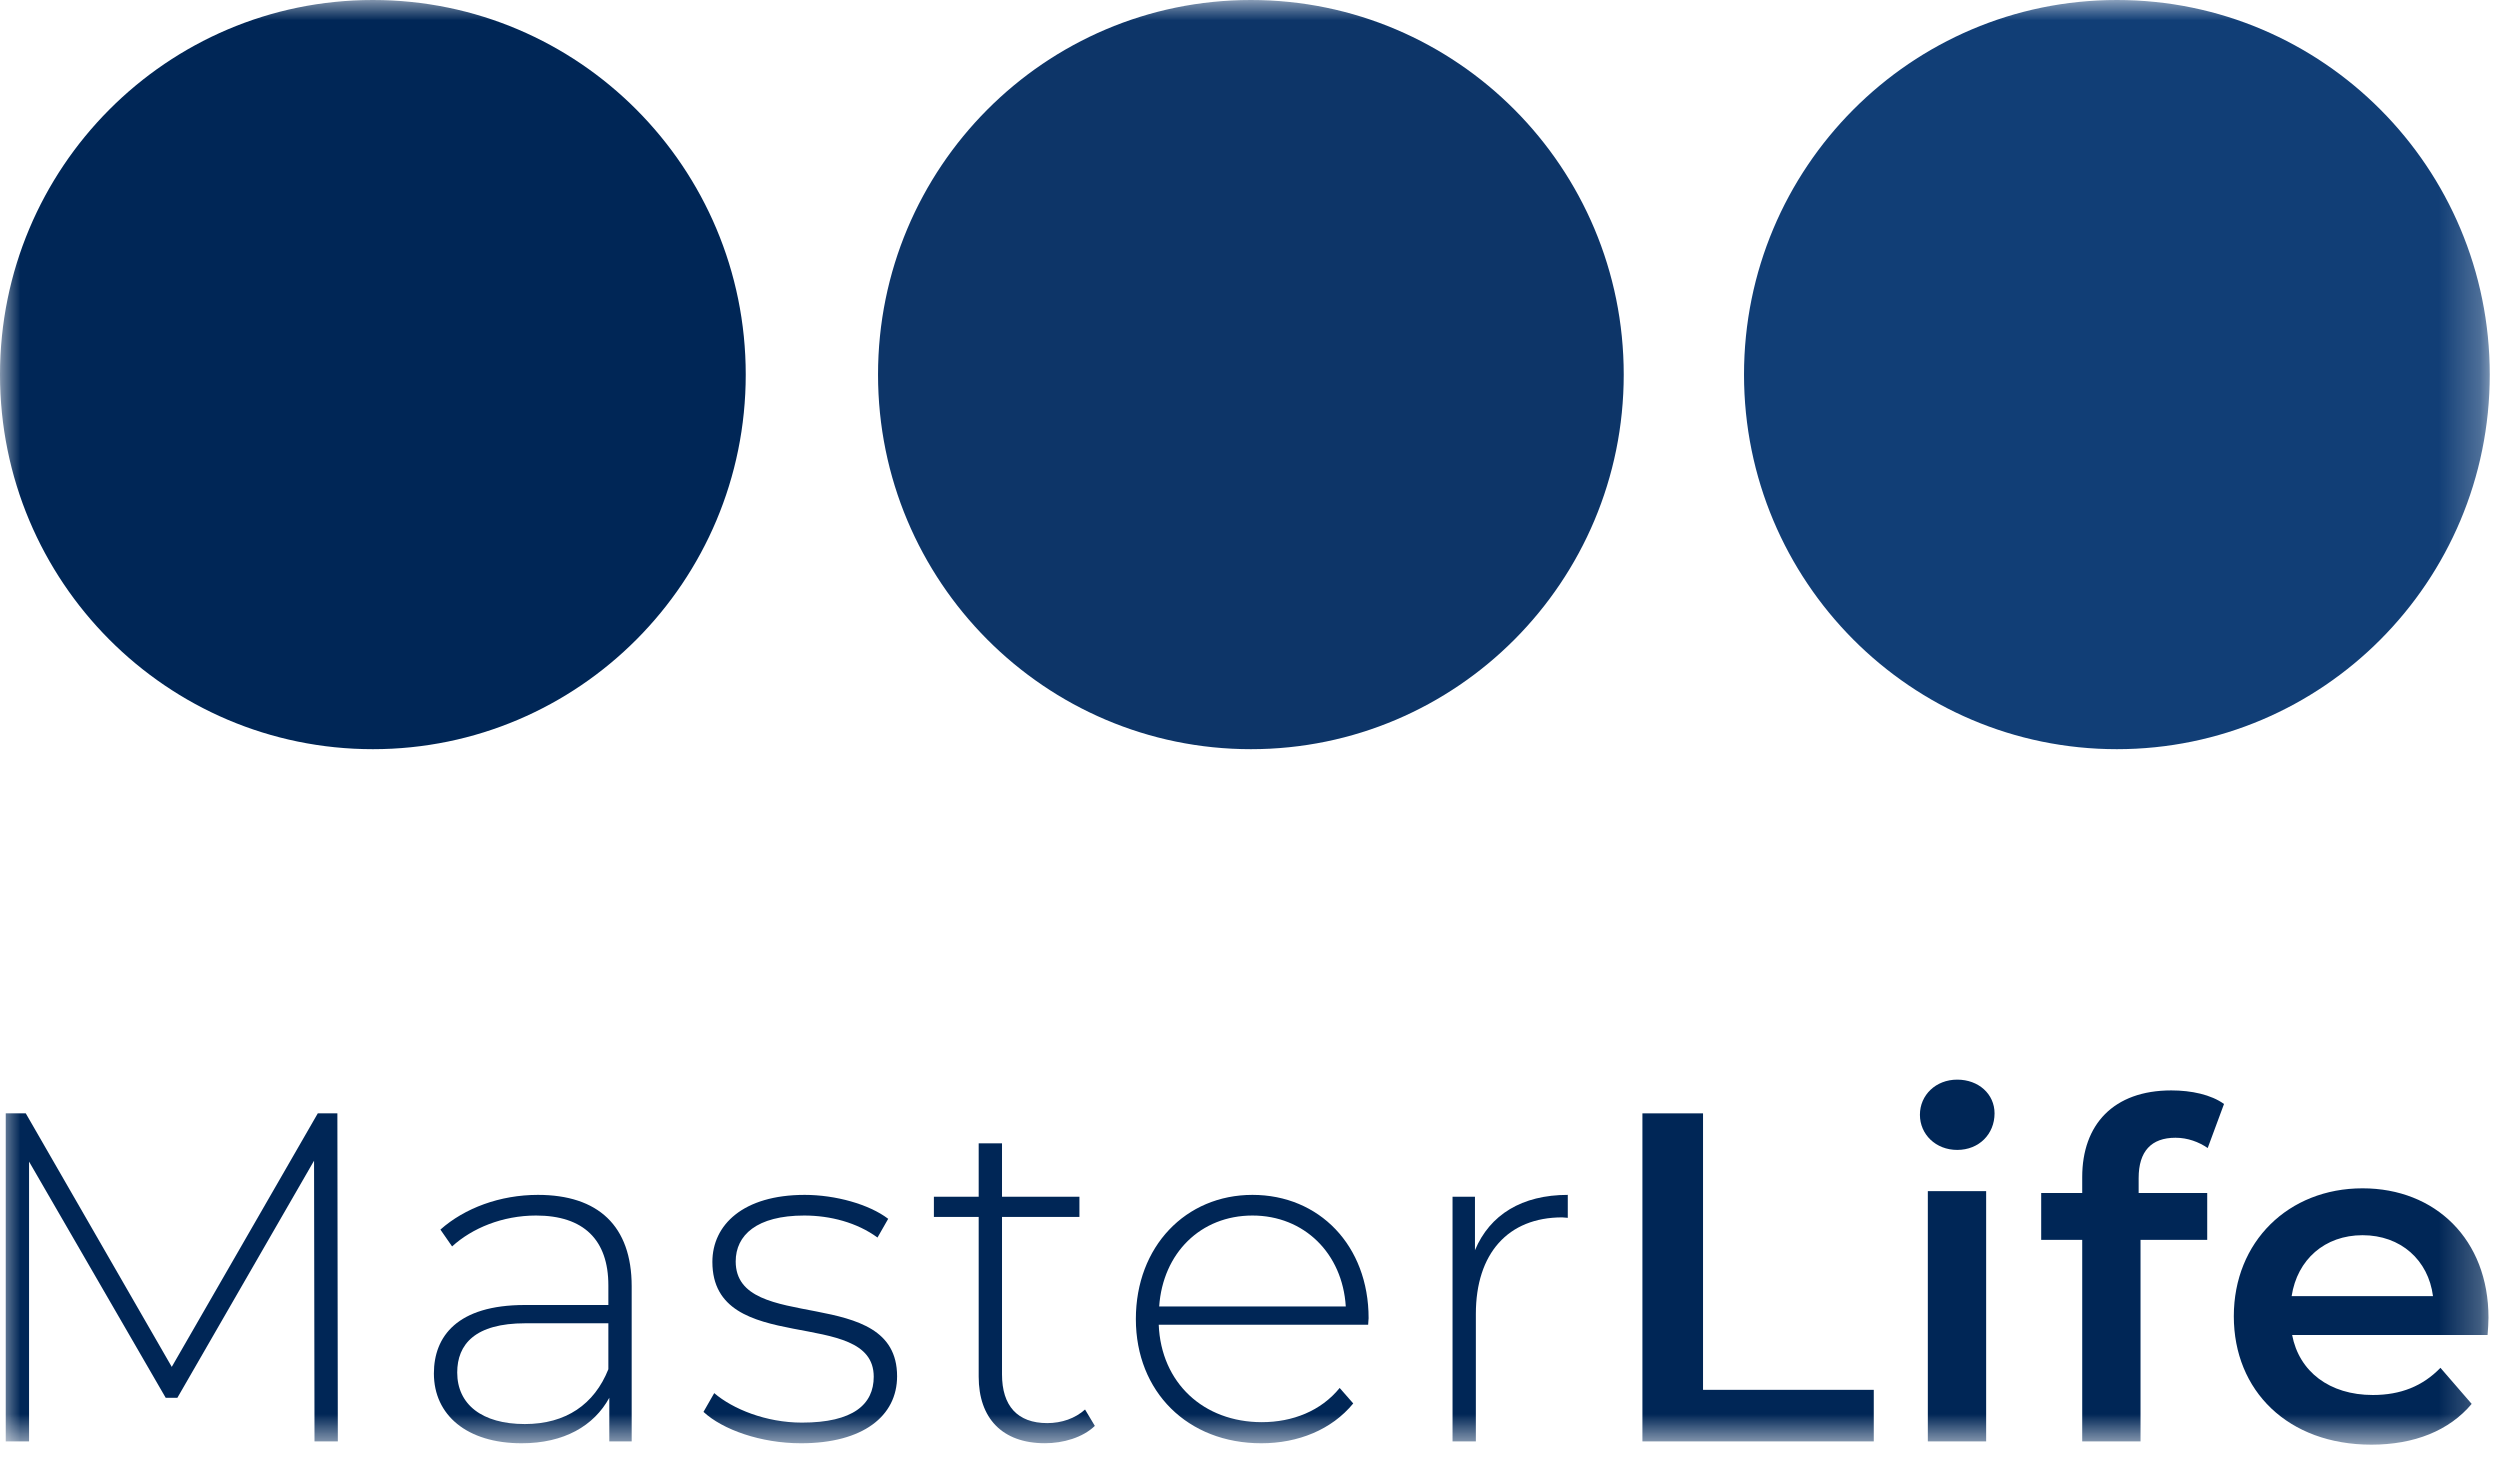
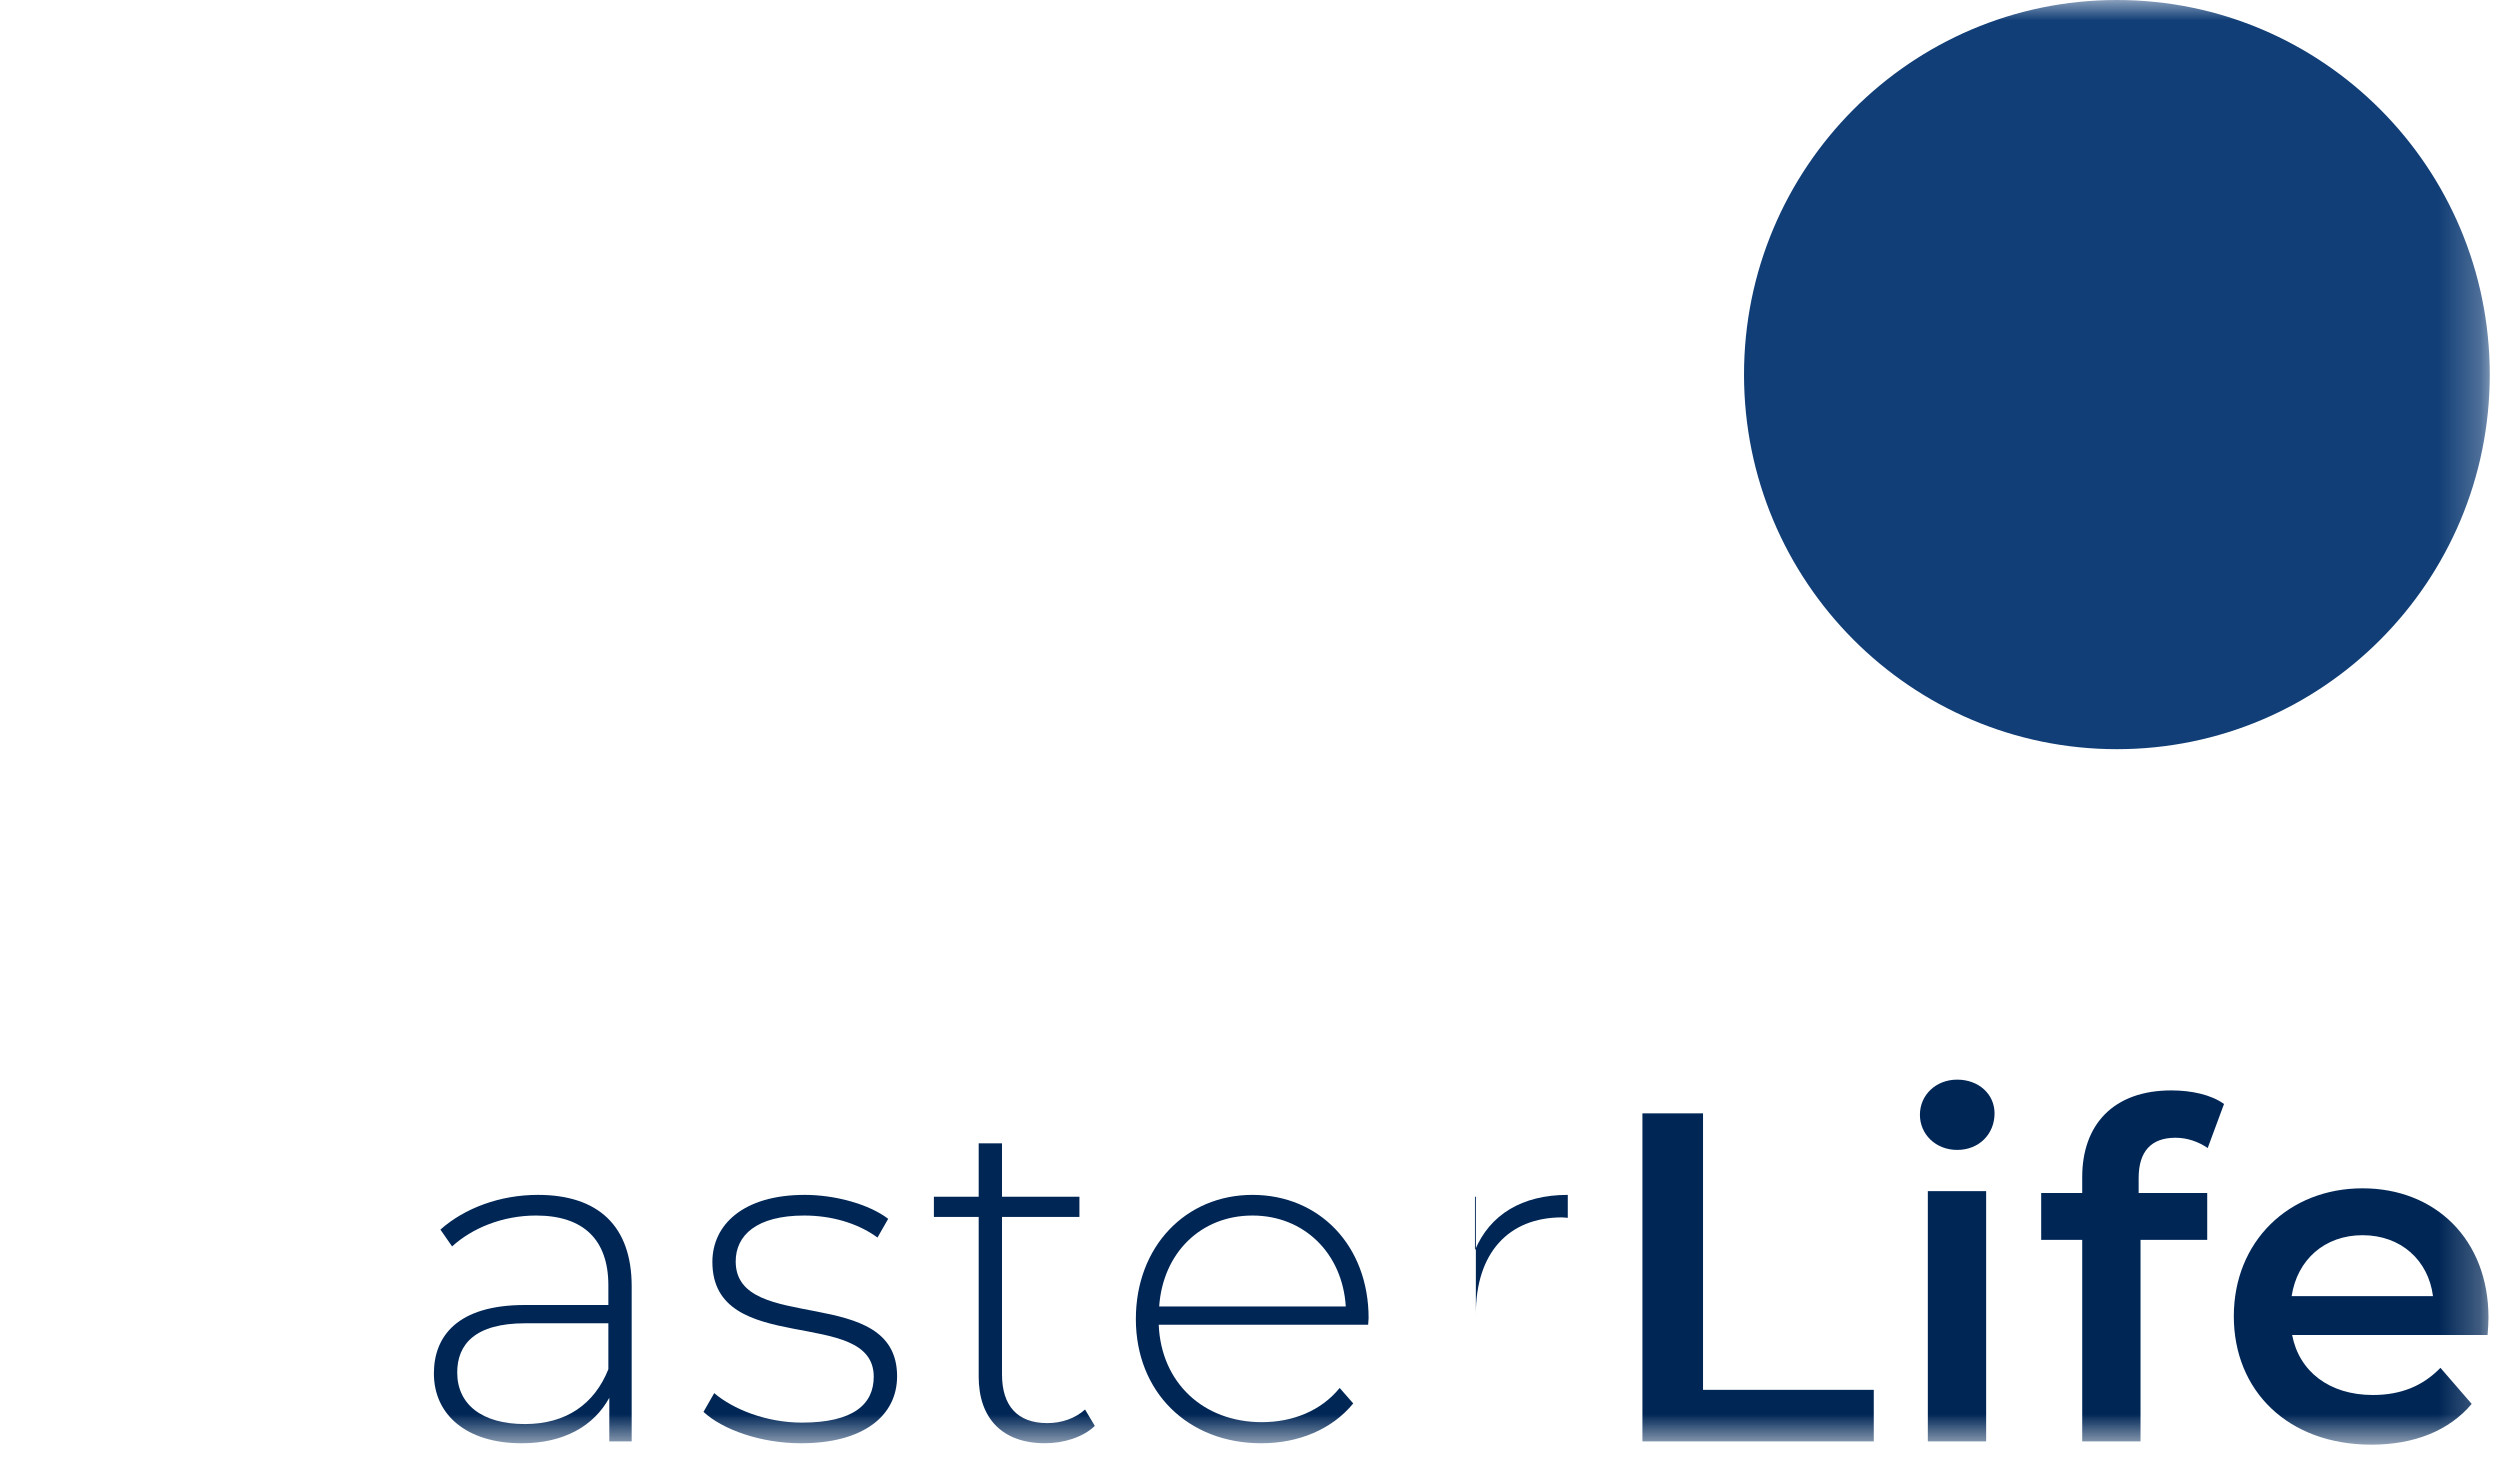
<svg xmlns="http://www.w3.org/2000/svg" width="61" height="36" viewBox="0 0 61 36" fill="none">
  <mask id="mask0_6428_1031" style="mask-type:luminance" maskUnits="userSpaceOnUse" x="0" y="0" width="61" height="36">
    <path d="M60.75 0H0V35.25H60.75V0Z" fill="white" />
  </mask>
  <g mask="url(#mask0_6428_1031)">
-     <path d="M9.098 18.28C14.122 18.28 18.196 14.188 18.196 9.14C18.196 4.092 14.122 0 9.098 0C4.073 0 0 4.092 0 9.14C0 14.188 4.073 18.28 9.098 18.28Z" fill="#002656" />
-     <path d="M30.522 0C25.497 0 21.424 4.092 21.424 9.14C21.424 14.188 25.497 18.28 30.522 18.28C35.546 18.28 39.619 14.188 39.619 9.14C39.62 4.092 35.546 0 30.522 0Z" fill="#0D3568" />
    <path d="M51.652 0C46.628 0 42.554 4.092 42.554 9.14C42.554 14.188 46.628 18.28 51.652 18.28C56.677 18.28 60.75 14.188 60.75 9.14C60.75 4.092 56.677 0 51.652 0Z" fill="#113E76" />
-     <path d="M7.674 35.17L7.663 28.321L4.328 34.106H4.043L0.709 28.343V35.17H0.14V27.166H0.629L4.191 33.352L7.754 27.166H8.232L8.243 35.17H7.674Z" fill="#002656" />
    <path d="M15.413 31.385V35.17H14.867V34.106C14.491 34.792 13.763 35.216 12.727 35.216C11.395 35.216 10.587 34.529 10.587 33.512C10.587 32.609 11.156 31.842 12.806 31.842H14.844V31.362C14.844 30.253 14.241 29.659 13.08 29.659C12.26 29.659 11.52 29.967 11.031 30.413L10.746 30.002C11.338 29.476 12.203 29.155 13.125 29.155C14.593 29.155 15.413 29.91 15.413 31.385ZM14.844 33.409V32.288H12.818C11.588 32.288 11.156 32.803 11.156 33.489C11.156 34.266 11.759 34.747 12.806 34.747C13.808 34.747 14.502 34.267 14.844 33.409Z" fill="#002656" />
    <path d="M17.165 34.45L17.427 33.992C17.882 34.381 18.69 34.712 19.567 34.712C20.819 34.712 21.319 34.267 21.319 33.592C21.319 31.854 17.382 33.135 17.382 30.791C17.382 29.887 18.133 29.155 19.635 29.155C20.386 29.155 21.206 29.384 21.672 29.739L21.411 30.196C20.91 29.83 20.261 29.659 19.624 29.659C18.463 29.659 17.951 30.139 17.951 30.779C17.951 32.574 21.889 31.305 21.889 33.581C21.889 34.553 21.058 35.216 19.544 35.216C18.565 35.216 17.632 34.884 17.165 34.45Z" fill="#002656" />
    <path d="M26.714 34.792C26.418 35.078 25.94 35.215 25.496 35.215C24.449 35.215 23.88 34.598 23.88 33.592V29.693H22.787V29.201H23.88V27.898H24.449V29.201H26.338V29.693H24.449V33.535C24.449 34.301 24.824 34.724 25.553 34.724C25.905 34.724 26.236 34.609 26.475 34.392L26.714 34.792Z" fill="#002656" />
    <path d="M33.383 32.323H28.273C28.33 33.741 29.365 34.701 30.788 34.701C31.539 34.701 32.233 34.427 32.688 33.866L33.019 34.244C32.495 34.884 31.676 35.216 30.776 35.216C28.978 35.216 27.715 33.958 27.715 32.185C27.715 30.413 28.933 29.155 30.56 29.155C32.188 29.155 33.394 30.39 33.394 32.163C33.394 32.208 33.383 32.266 33.383 32.323ZM28.284 31.877H32.837C32.757 30.585 31.824 29.659 30.56 29.659C29.297 29.659 28.375 30.573 28.284 31.877Z" fill="#002656" />
-     <path d="M38.254 29.155V29.715C38.208 29.715 38.163 29.704 38.117 29.704C36.797 29.704 36.011 30.584 36.011 32.06V35.17H35.442V29.201H35.989V30.505C36.353 29.636 37.138 29.155 38.254 29.155Z" fill="#002656" />
+     <path d="M38.254 29.155V29.715C38.208 29.715 38.163 29.704 38.117 29.704C36.797 29.704 36.011 30.584 36.011 32.06V35.17V29.201H35.989V30.505C36.353 29.636 37.138 29.155 38.254 29.155Z" fill="#002656" />
    <path d="M40.075 27.166H41.554V33.912H45.72V35.17H40.075V27.166Z" fill="#002656" />
    <path d="M46.846 27.2C46.846 26.72 47.233 26.343 47.756 26.343C48.28 26.343 48.667 26.697 48.667 27.166C48.667 27.669 48.291 28.058 47.756 28.058C47.233 28.058 46.846 27.68 46.846 27.2ZM47.039 29.064H48.462V35.17H47.039V29.064Z" fill="#002656" />
    <path d="M52.183 28.744V29.11H53.856V30.253H52.229V35.17H50.806V30.253H49.805V29.11H50.806V28.721C50.806 27.44 51.569 26.606 52.98 26.606C53.469 26.606 53.948 26.708 54.266 26.937L53.868 28.012C53.652 27.863 53.378 27.761 53.082 27.761C52.491 27.761 52.183 28.092 52.183 28.744Z" fill="#002656" />
    <path d="M60.697 32.574H55.928C56.098 33.466 56.838 34.038 57.897 34.038C58.579 34.038 59.114 33.821 59.547 33.375L60.309 34.255C59.763 34.907 58.91 35.25 57.862 35.25C55.825 35.25 54.505 33.935 54.505 32.117C54.505 30.299 55.837 28.995 57.646 28.995C59.422 28.995 60.719 30.242 60.719 32.151C60.719 32.266 60.708 32.437 60.697 32.574ZM55.916 31.625H59.365C59.251 30.745 58.579 30.139 57.646 30.139C56.724 30.139 56.053 30.733 55.916 31.625Z" fill="#002656" />
  </g>
</svg>